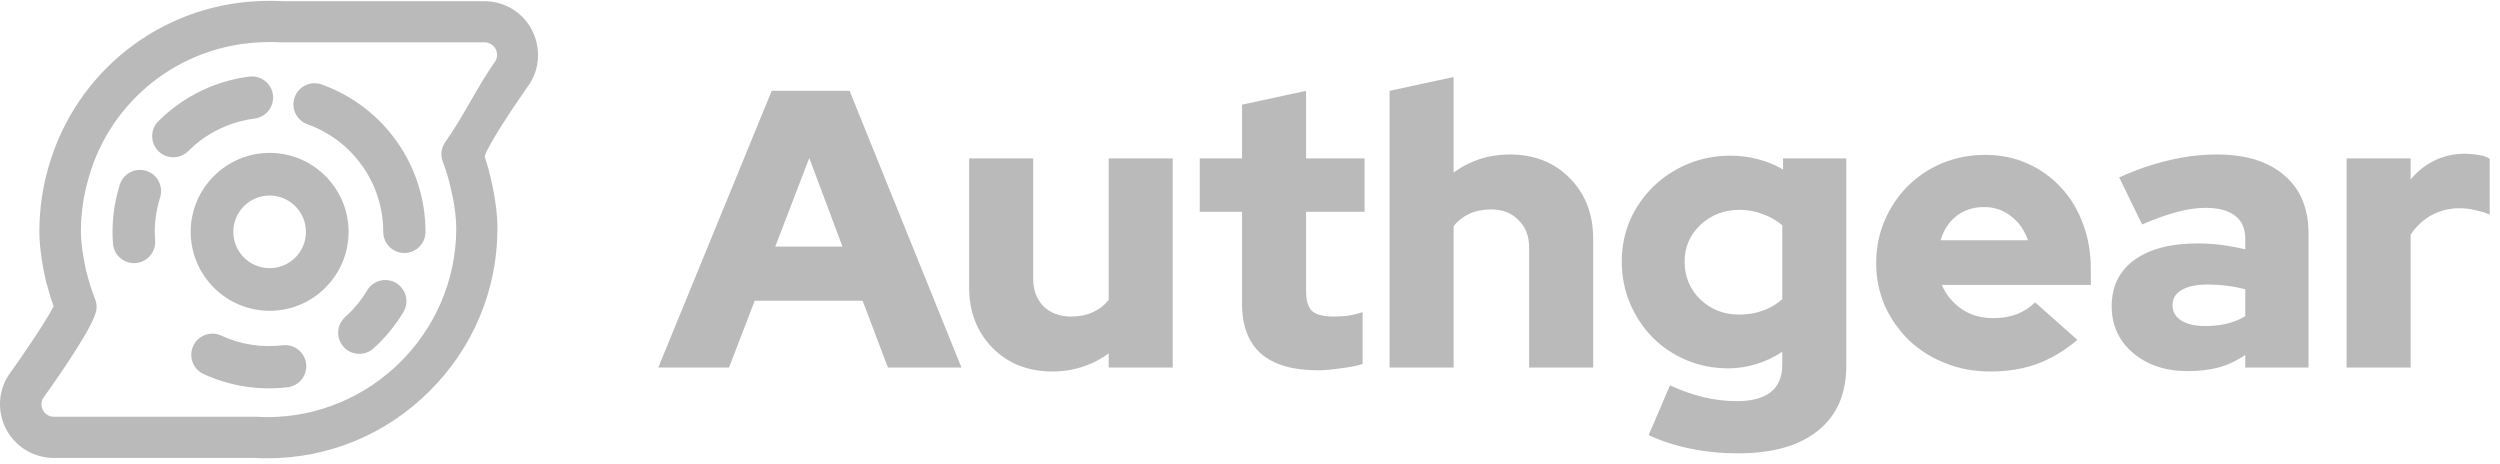
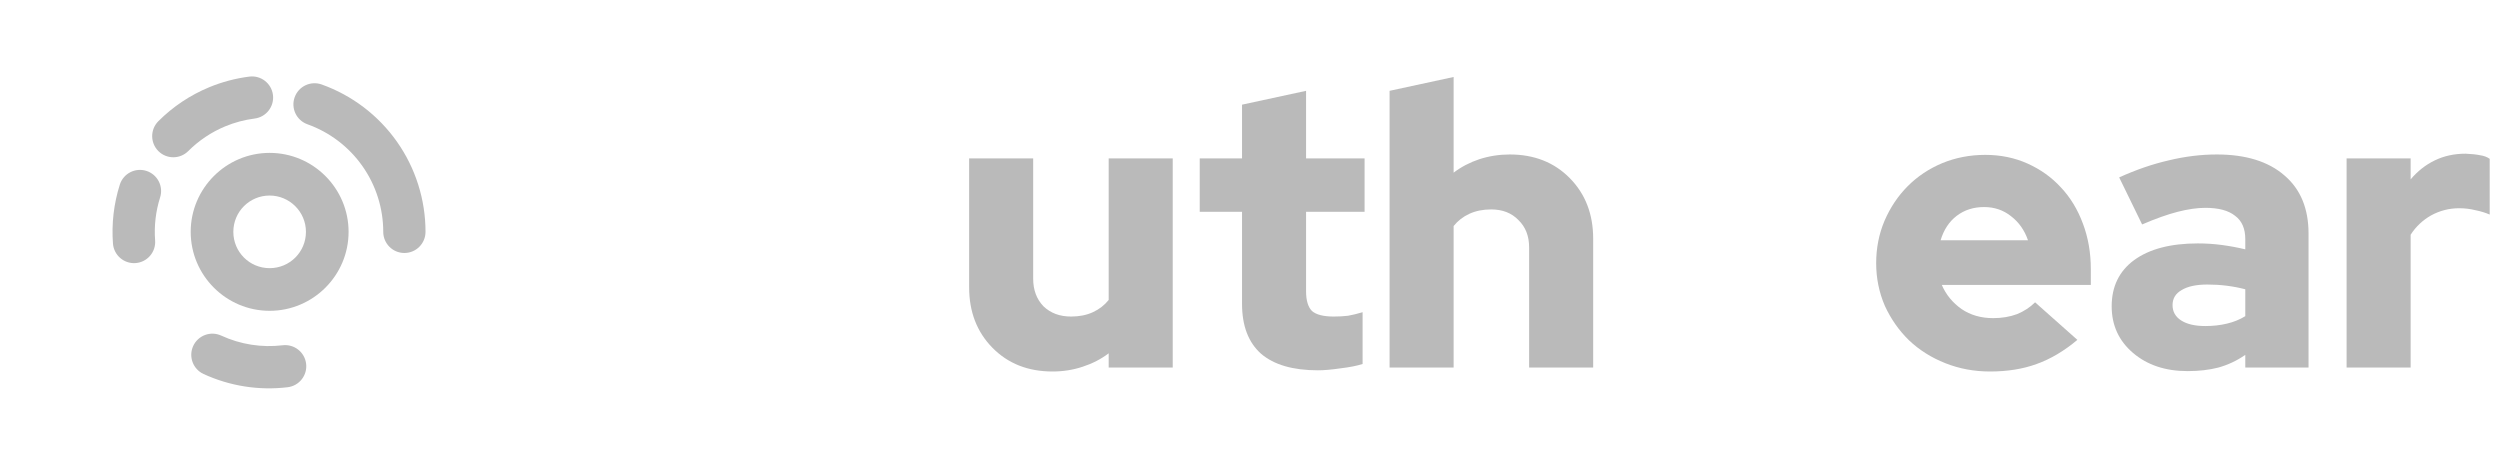
<svg xmlns="http://www.w3.org/2000/svg" width="194" height="36" viewBox="0 0 194 36" fill="none">
-   <path fill-rule="evenodd" clip-rule="evenodd" d="M20.979 0.064C20.634 0.064 20.279 0.078 19.953 0.092L19.95 0.092L19.948 0.092C12.374 0.462 5.882 5.606 3.779 12.909C3.31 14.501 3.069 16.162 3.055 17.835L3.055 17.838V17.964C3.055 19.342 3.356 20.907 3.591 21.941L3.592 21.949L3.594 21.956C3.612 22.026 3.633 22.095 3.666 22.171C3.807 22.708 3.969 23.237 4.159 23.766C3.877 24.317 3.356 25.162 2.744 26.095C2.049 27.152 1.269 28.277 0.667 29.116C0.628 29.165 0.604 29.207 0.595 29.224C0.585 29.241 0.576 29.259 0.569 29.272C-0.19 30.55 -0.182 32.153 0.546 33.432L0.547 33.433L0.548 33.434C1.296 34.737 2.681 35.537 4.167 35.537H19.762L19.792 35.538C20.102 35.551 20.416 35.564 20.733 35.564C25.476 35.564 29.939 33.73 33.318 30.364C36.697 27.012 38.573 22.549 38.602 17.818L38.602 17.816V17.691C38.602 16.757 38.471 15.629 38.205 14.354L38.197 14.316L38.184 14.278C38.184 14.278 38.184 14.278 38.183 14.276C38.183 14.274 38.182 14.271 38.181 14.267C38.178 14.259 38.176 14.251 38.172 14.238L38.171 14.234C38.168 14.223 38.163 14.207 38.158 14.188C38.02 13.498 37.831 12.812 37.609 12.148C37.629 12.097 37.646 12.048 37.659 12.002C37.7 11.865 37.839 11.571 38.089 11.128C38.328 10.703 38.64 10.192 38.986 9.647C39.678 8.56 40.492 7.363 41.102 6.502L41.131 6.46L41.143 6.437C41.152 6.423 41.166 6.401 41.181 6.374C41.941 5.083 41.935 3.493 41.207 2.199C40.471 0.889 39.082 0.091 37.585 0.091H21.949L21.919 0.09C21.609 0.077 21.295 0.064 20.979 0.064ZM6.906 13.698C8.631 7.764 13.923 3.586 20.122 3.287C20.425 3.273 20.71 3.26 20.979 3.26C21.247 3.26 21.532 3.273 21.821 3.287L21.837 3.287H37.612C37.95 3.287 38.276 3.479 38.446 3.779C38.611 4.07 38.616 4.42 38.46 4.714C37.736 5.739 37.107 6.829 36.498 7.885L36.482 7.912C35.857 8.996 35.252 10.041 34.564 11.006C34.236 11.455 34.17 12.019 34.353 12.522L34.355 12.527L34.357 12.533C34.657 13.314 34.893 14.153 35.064 14.995L35.067 15.01L35.071 15.025C35.08 15.063 35.09 15.097 35.096 15.12L35.097 15.122C35.099 15.13 35.102 15.138 35.103 15.145C35.105 15.151 35.107 15.156 35.108 15.161C35.306 16.168 35.406 17.044 35.406 17.704V17.812C35.352 25.833 28.766 32.368 20.746 32.368C20.477 32.368 20.192 32.355 19.904 32.341L19.887 32.34H4.181C3.832 32.34 3.512 32.153 3.347 31.862L3.345 31.859L3.343 31.855C3.185 31.585 3.174 31.236 3.324 30.935C3.346 30.903 3.37 30.869 3.397 30.831C3.784 30.284 4.614 29.11 5.419 27.884C5.86 27.212 6.298 26.517 6.653 25.896C6.996 25.299 7.294 24.715 7.423 24.275C7.54 23.913 7.514 23.533 7.375 23.203C7.116 22.553 6.907 21.887 6.736 21.204L6.73 21.179L6.692 21.065C6.415 19.806 6.278 18.75 6.278 17.964V17.858C6.291 16.484 6.487 15.126 6.879 13.809L6.906 13.715V13.698Z" fill="#BABABA" />
  <path fill-rule="evenodd" clip-rule="evenodd" d="M14.798 17.992C14.798 21.369 17.548 24.119 20.924 24.119C24.3 24.119 27.05 21.369 27.05 17.992C27.05 14.615 24.3 11.864 20.924 11.864C17.548 11.864 14.798 14.615 14.798 17.992ZM18.107 17.992C18.107 16.43 19.363 15.174 20.924 15.174C22.464 15.174 23.741 16.431 23.741 17.992C23.741 19.553 22.485 20.809 20.924 20.809C19.363 20.809 18.107 19.553 18.107 17.992Z" fill="#BABABA" />
  <path d="M19.761 9.198C20.659 9.084 21.295 8.263 21.181 7.365C21.067 6.466 20.246 5.83 19.348 5.944C18.278 6.08 17.229 6.358 16.229 6.772C14.755 7.382 13.417 8.277 12.289 9.405C11.649 10.045 11.649 11.083 12.289 11.724C12.929 12.364 13.968 12.364 14.608 11.724C15.431 10.901 16.408 10.248 17.484 9.802C18.214 9.5 18.98 9.297 19.761 9.198Z" fill="#BABABA" />
  <path d="M22.865 7.548C23.17 6.695 24.108 6.251 24.961 6.555C27.32 7.398 29.36 8.949 30.803 10.996C32.246 13.044 33.02 15.487 33.02 17.992C33.02 18.897 32.286 19.632 31.38 19.632C30.474 19.632 29.74 18.897 29.74 17.992C29.74 16.163 29.175 14.38 28.122 12.886C27.069 11.391 25.579 10.259 23.858 9.644C23.005 9.339 22.56 8.401 22.865 7.548Z" fill="#BABABA" />
-   <path d="M30.738 21.961C31.516 22.425 31.771 23.432 31.307 24.21C30.674 25.273 29.886 26.226 28.974 27.041C28.299 27.645 27.263 27.588 26.659 26.913C26.055 26.238 26.112 25.201 26.787 24.597C27.452 24.002 28.027 23.306 28.49 22.53C28.954 21.752 29.96 21.498 30.738 21.961Z" fill="#BABABA" />
  <path d="M14.993 26.847C15.372 26.024 16.346 25.664 17.169 26.043C18.657 26.728 20.305 26.988 21.932 26.793C22.831 26.685 23.647 27.326 23.755 28.226C23.863 29.125 23.221 29.941 22.322 30.049C20.094 30.317 17.835 29.961 15.797 29.023C14.974 28.644 14.614 27.67 14.993 26.847Z" fill="#BABABA" />
  <path d="M12.425 15.318C12.698 14.455 12.219 13.533 11.356 13.26C10.492 12.987 9.571 13.466 9.297 14.329C8.831 15.803 8.65 17.355 8.766 18.903C8.834 19.806 9.622 20.483 10.525 20.415C11.428 20.347 12.105 19.56 12.037 18.657C11.952 17.527 12.084 16.394 12.425 15.318Z" fill="#BABABA" />
-   <path d="M51.081 28.522L59.885 7.048H65.928L74.61 28.522H68.904L66.94 23.337H58.566L56.572 28.522H51.081ZM60.161 19.135H65.376L62.799 12.263L60.161 19.135Z" fill="#BABABA" />
  <path d="M80.174 12.294V21.619C80.174 22.499 80.44 23.215 80.972 23.767C81.524 24.299 82.24 24.564 83.119 24.564C83.753 24.564 84.316 24.452 84.806 24.227C85.297 24.002 85.706 23.685 86.034 23.276V12.294H91.003V28.522H86.034V27.417C85.44 27.867 84.766 28.215 84.009 28.46C83.273 28.706 82.496 28.828 81.677 28.828C79.775 28.828 78.221 28.215 77.015 26.988C75.808 25.761 75.205 24.196 75.205 22.294V12.294H80.174Z" fill="#BABABA" />
  <path d="M96.382 23.583V16.435H93.099V12.294H96.382V8.122L101.351 7.048V12.294H105.891V16.435H101.351V22.601C101.351 23.317 101.505 23.828 101.811 24.135C102.139 24.421 102.701 24.564 103.499 24.564C103.887 24.564 104.255 24.544 104.603 24.503C104.951 24.442 105.329 24.35 105.738 24.227V28.246C105.288 28.389 104.715 28.501 104.02 28.583C103.325 28.685 102.742 28.736 102.271 28.736C100.329 28.736 98.856 28.307 97.854 27.448C96.872 26.569 96.382 25.28 96.382 23.583Z" fill="#BABABA" />
  <path d="M107.831 28.522V7.048L112.801 5.974V13.398C113.394 12.948 114.059 12.601 114.795 12.355C115.552 12.11 116.339 11.987 117.157 11.987C119.059 11.987 120.613 12.601 121.82 13.828C123.027 15.055 123.63 16.619 123.63 18.521V28.522H118.66V19.196C118.66 18.317 118.384 17.611 117.832 17.079C117.3 16.527 116.595 16.251 115.715 16.251C115.081 16.251 114.519 16.364 114.028 16.589C113.537 16.814 113.128 17.131 112.801 17.54V28.522H107.831Z" fill="#BABABA" />
-   <path d="M134.101 28.583C132.955 28.583 131.871 28.368 130.849 27.939C129.847 27.509 128.978 26.927 128.241 26.19C127.505 25.434 126.922 24.554 126.493 23.552C126.063 22.53 125.849 21.446 125.849 20.3C125.849 19.155 126.063 18.081 126.493 17.079C126.943 16.077 127.546 15.208 128.303 14.472C129.059 13.736 129.949 13.153 130.972 12.723C132.015 12.294 133.119 12.079 134.285 12.079C135.021 12.079 135.737 12.171 136.432 12.355C137.127 12.539 137.772 12.805 138.365 13.153V12.294H143.273V28.368C143.273 30.557 142.547 32.234 141.095 33.399C139.643 34.586 137.567 35.179 134.868 35.179C133.579 35.179 132.342 35.056 131.156 34.81C129.97 34.565 128.896 34.217 127.935 33.767L129.591 29.902C130.471 30.311 131.34 30.618 132.199 30.823C133.058 31.027 133.917 31.129 134.776 31.129C135.941 31.129 136.821 30.894 137.414 30.424C138.007 29.953 138.303 29.248 138.303 28.307V27.295C137.69 27.704 137.025 28.021 136.309 28.246C135.594 28.471 134.857 28.583 134.101 28.583ZM130.726 20.3C130.726 21.466 131.135 22.448 131.953 23.245C132.771 24.023 133.773 24.411 134.96 24.411C135.634 24.411 136.248 24.309 136.8 24.104C137.373 23.9 137.874 23.603 138.303 23.215V17.478C137.874 17.11 137.373 16.824 136.8 16.619C136.228 16.394 135.624 16.282 134.99 16.282C133.804 16.282 132.792 16.67 131.953 17.448C131.135 18.225 130.726 19.176 130.726 20.3Z" fill="#BABABA" />
  <path d="M161.205 26.374C160.183 27.233 159.129 27.857 158.045 28.246C156.982 28.634 155.775 28.828 154.426 28.828C153.199 28.828 152.043 28.614 150.959 28.184C149.875 27.755 148.934 27.162 148.137 26.405C147.36 25.648 146.736 24.759 146.266 23.736C145.816 22.693 145.591 21.589 145.591 20.423C145.591 19.257 145.805 18.163 146.235 17.141C146.685 16.098 147.288 15.198 148.045 14.441C148.802 13.684 149.691 13.091 150.714 12.662C151.757 12.232 152.871 12.018 154.057 12.018C155.244 12.018 156.338 12.243 157.34 12.693C158.342 13.143 159.201 13.756 159.917 14.533C160.653 15.31 161.226 16.251 161.635 17.355C162.044 18.439 162.248 19.615 162.248 20.883V22.11H150.683C151.01 22.867 151.522 23.491 152.217 23.982C152.912 24.452 153.73 24.687 154.671 24.687C155.346 24.687 155.959 24.585 156.512 24.38C157.064 24.155 157.534 23.849 157.923 23.46L161.205 26.374ZM153.965 16.067C153.147 16.067 152.442 16.292 151.849 16.742C151.256 17.192 150.836 17.826 150.591 18.644H157.371C157.105 17.867 156.665 17.243 156.051 16.773C155.458 16.302 154.763 16.067 153.965 16.067Z" fill="#BABABA" />
  <path d="M169.756 28.798C168.038 28.798 166.627 28.328 165.522 27.387C164.418 26.446 163.866 25.239 163.866 23.767C163.866 22.233 164.448 21.037 165.614 20.178C166.8 19.319 168.447 18.889 170.553 18.889C171.187 18.889 171.811 18.93 172.424 19.012C173.038 19.094 173.641 19.206 174.234 19.349V18.552C174.234 17.734 173.968 17.131 173.437 16.742C172.925 16.333 172.159 16.128 171.136 16.128C170.502 16.128 169.786 16.231 168.989 16.435C168.191 16.64 167.271 16.967 166.228 17.417L164.448 13.766C165.757 13.173 167.036 12.733 168.283 12.447C169.551 12.14 170.799 11.987 172.026 11.987C174.275 11.987 176.024 12.529 177.271 13.613C178.519 14.676 179.143 16.18 179.143 18.122V28.522H174.234V27.54C173.58 27.99 172.885 28.317 172.148 28.522C171.433 28.706 170.635 28.798 169.756 28.798ZM168.59 23.675C168.59 24.186 168.815 24.585 169.265 24.871C169.715 25.158 170.338 25.301 171.136 25.301C171.729 25.301 172.281 25.239 172.793 25.117C173.324 24.994 173.805 24.8 174.234 24.534V22.448C173.764 22.325 173.283 22.233 172.793 22.172C172.302 22.11 171.801 22.08 171.289 22.08C170.43 22.08 169.766 22.223 169.295 22.509C168.825 22.775 168.59 23.164 168.59 23.675Z" fill="#BABABA" />
  <path d="M182.096 28.522V12.294H187.066V13.92C187.598 13.286 188.221 12.795 188.937 12.447C189.653 12.1 190.451 11.926 191.33 11.926C191.8 11.946 192.179 11.987 192.465 12.048C192.751 12.089 192.997 12.181 193.201 12.325V16.65C192.874 16.507 192.506 16.394 192.097 16.312C191.688 16.21 191.269 16.159 190.839 16.159C190.062 16.159 189.336 16.343 188.661 16.711C188.007 17.079 187.475 17.58 187.066 18.214V28.522H182.096Z" fill="#BABABA" />
</svg>